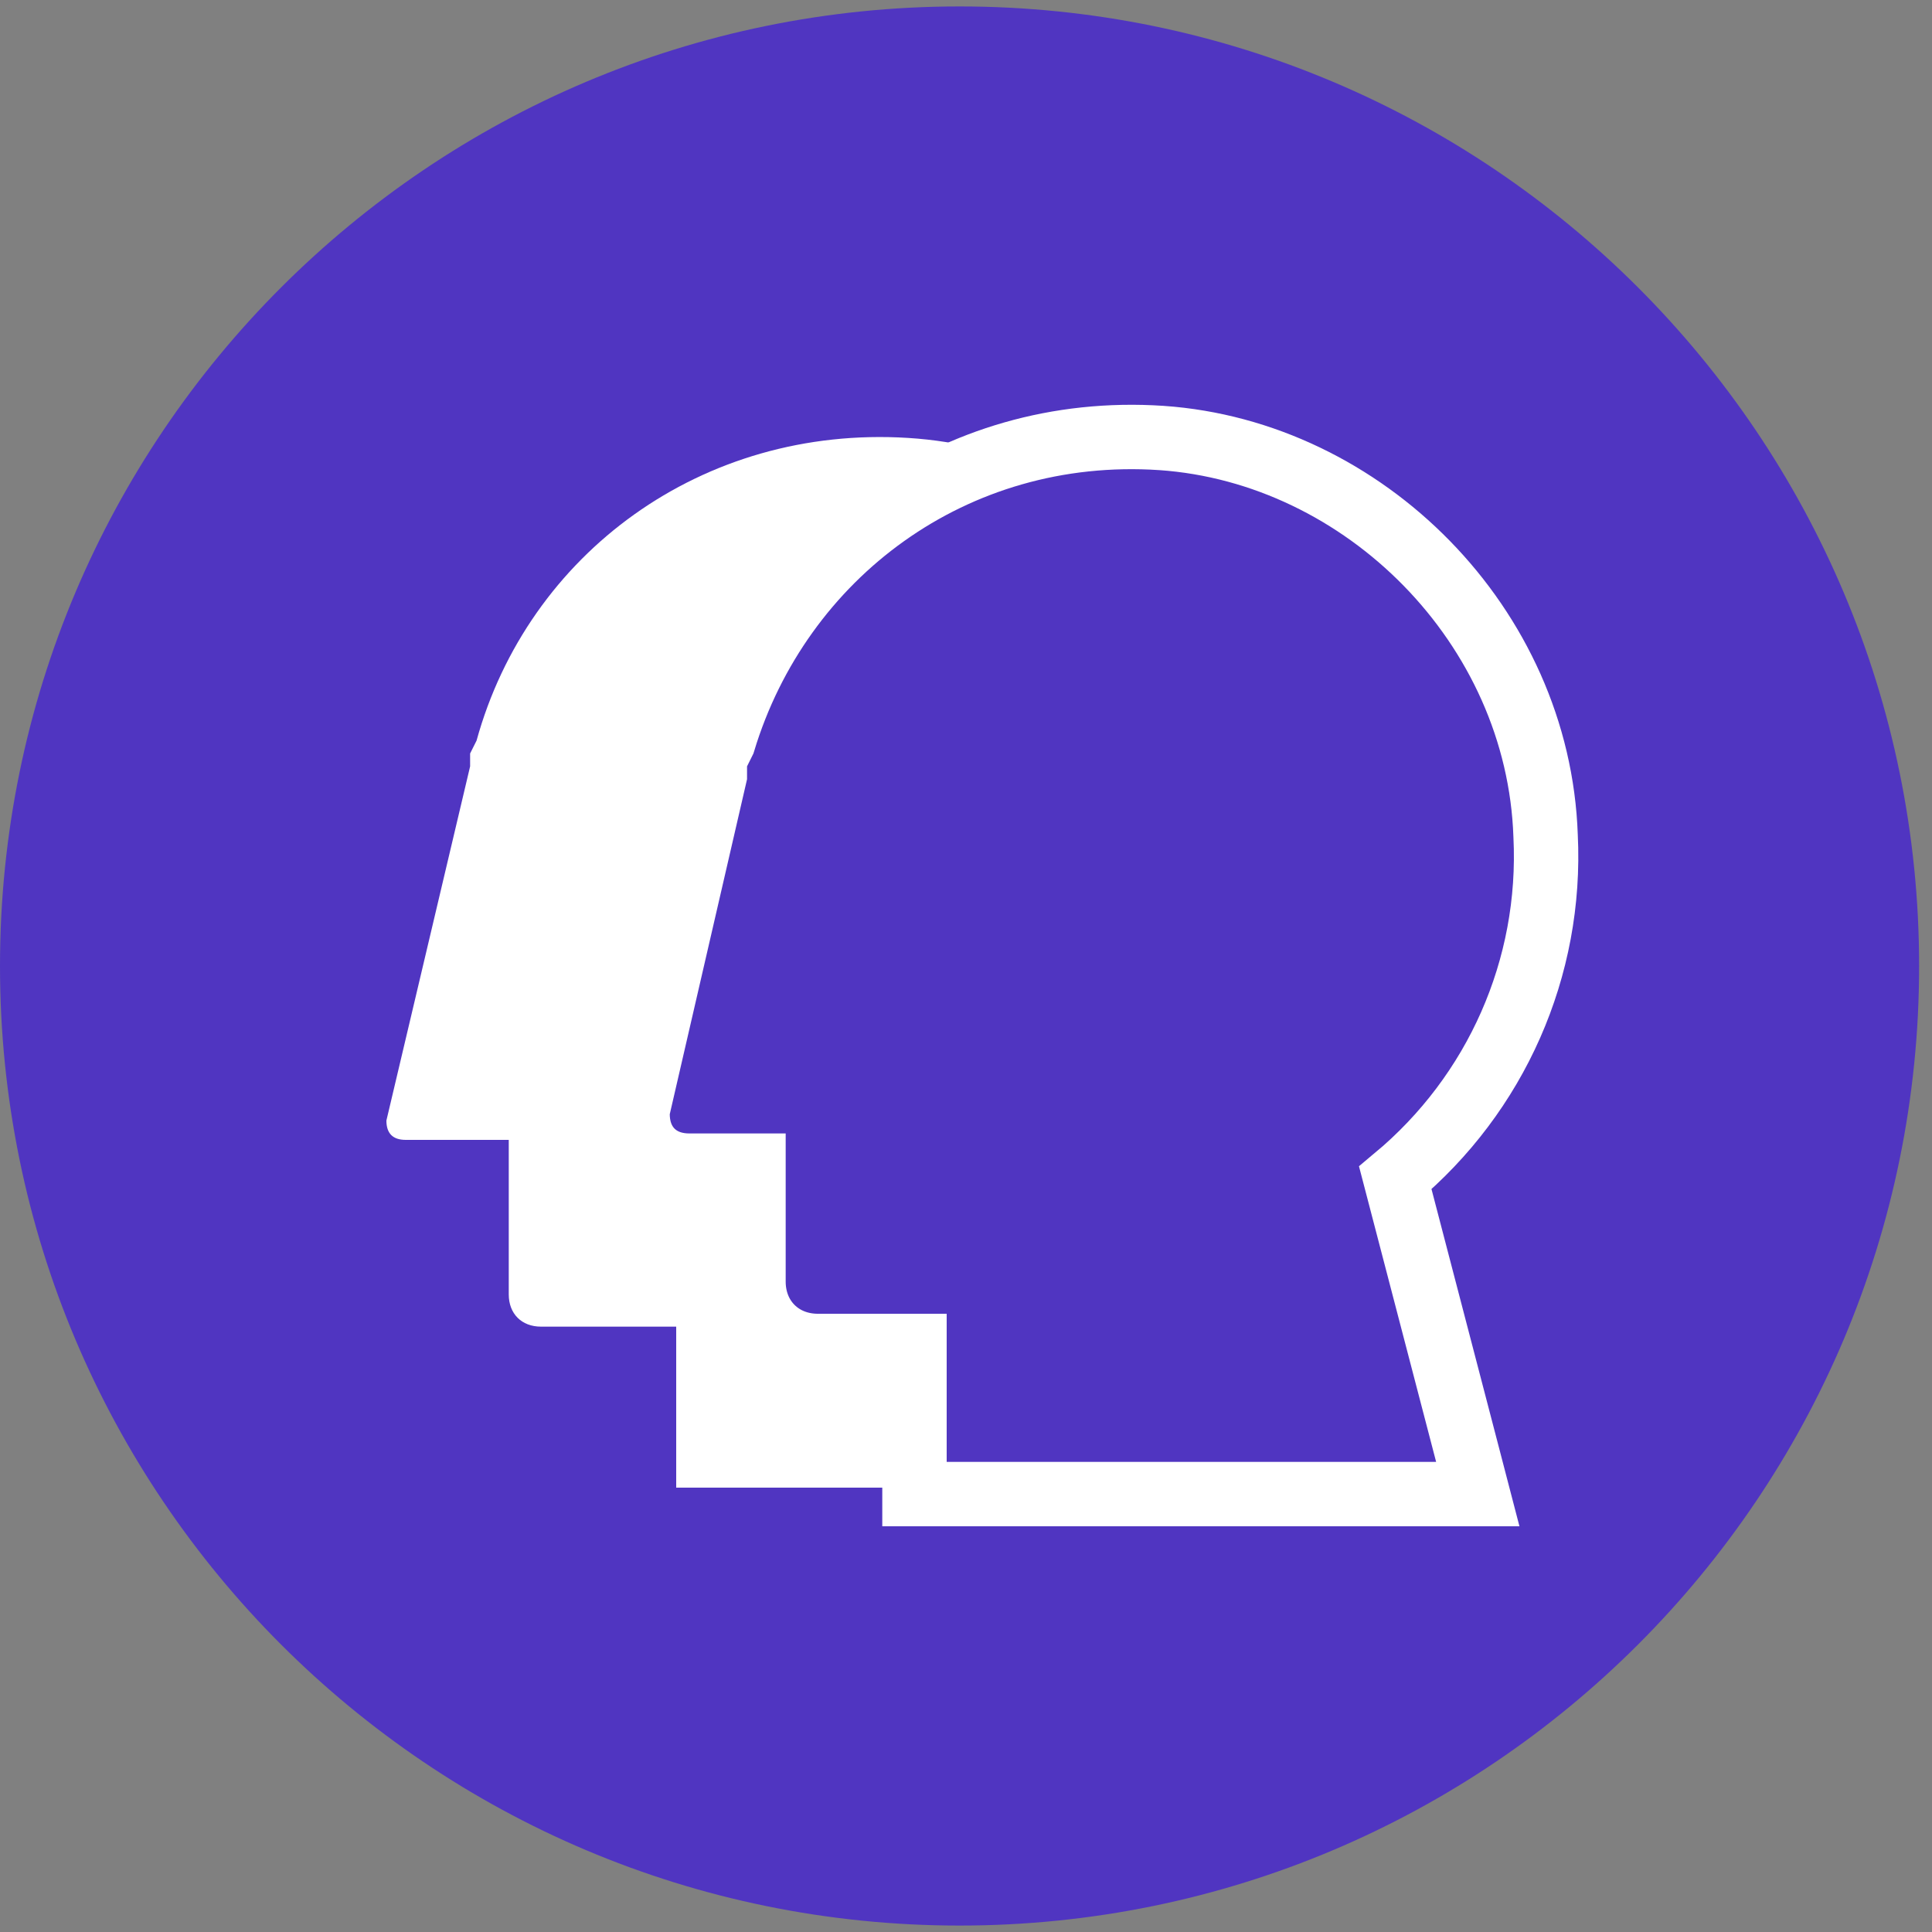
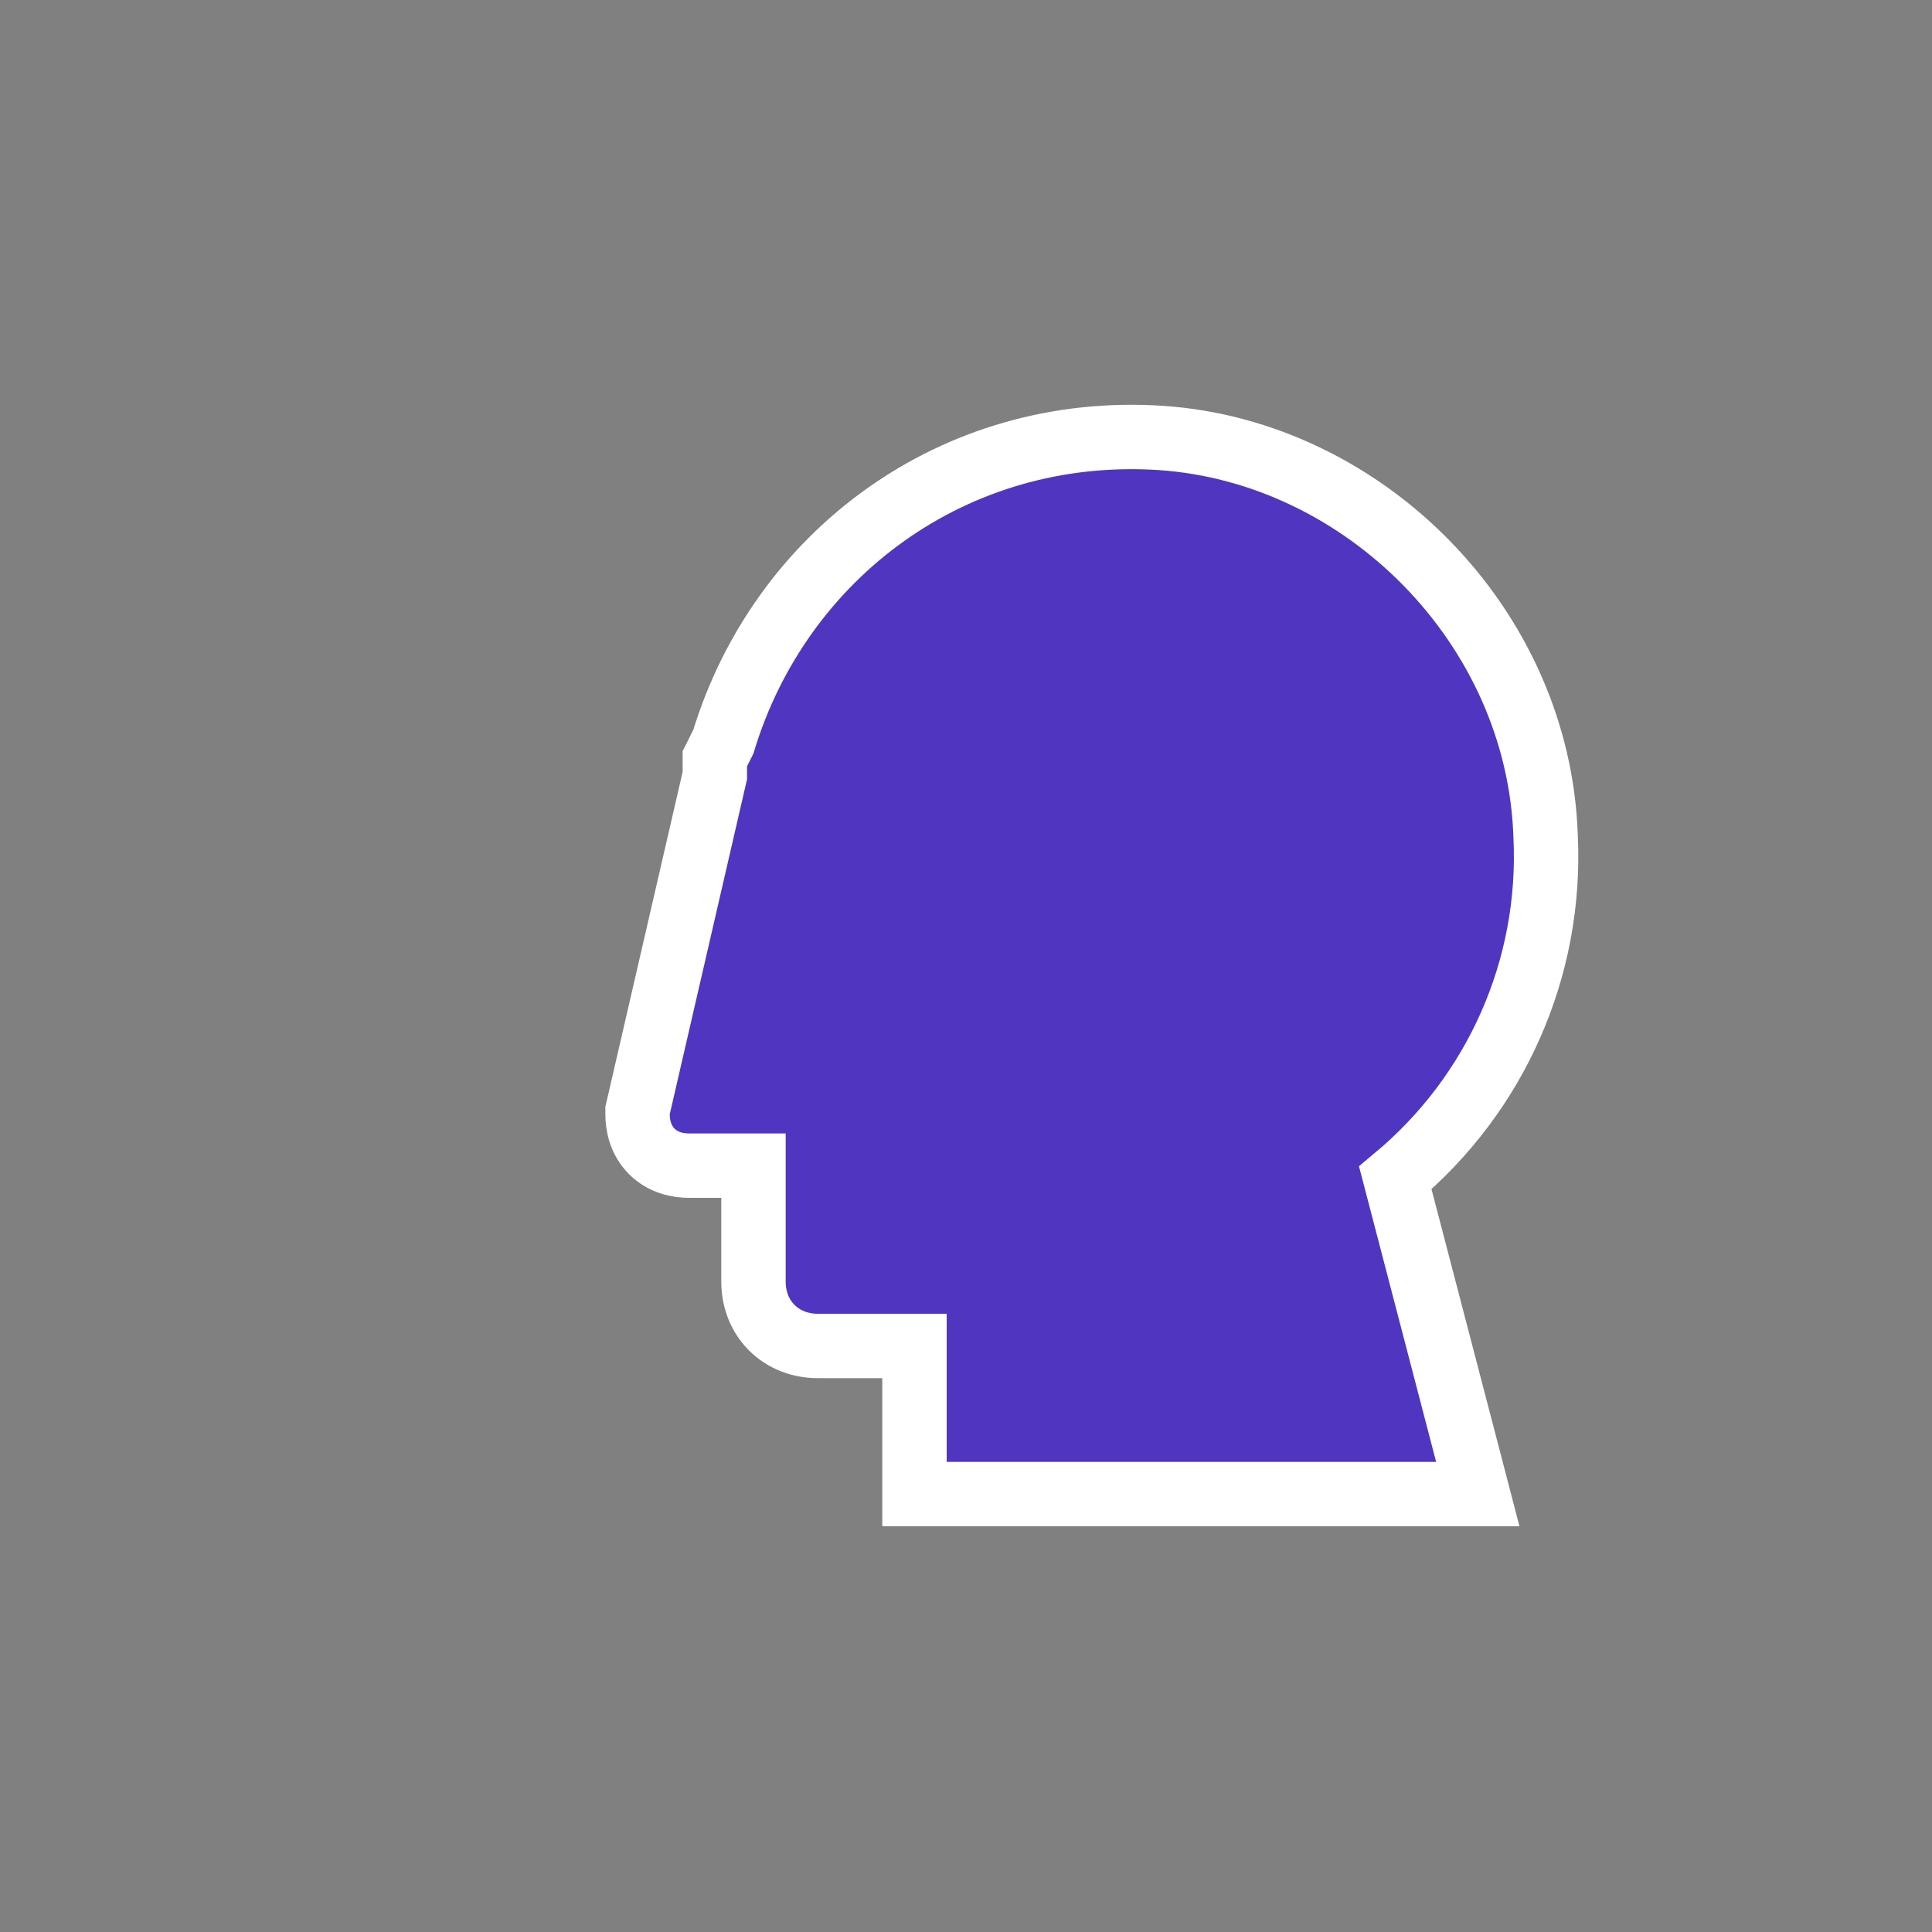
<svg xmlns="http://www.w3.org/2000/svg" width="30" height="30" viewBox="0 0 30 30" fill="none">
  <rect x="0" y="0" width="30" height="30" fill="#808080" stroke="none" />
-   <path d="M14.9 29.9C23.129 29.9 29.8 23.229 29.8 15C29.8 6.771 23.129 0.1 14.9 0.1C6.671 0.1 0 6.771 0 15C0 23.229 6.671 29.9 14.9 29.9Z" fill="#5035C1" />
-   <path d="M20 12.8C19.9 9.6 17.3 7 14.1 6.8C10.9 6.6 8.2 8.6 7.4 11.5L7.3 11.7C7.3 11.8 7.3 11.8 7.3 11.9L6 17.4C6 17.6 6.1 17.7 6.3 17.7H7.9V20.1C7.9 20.4 8.1 20.6 8.4 20.6H10.5V23.1H18.6L17.4 18.2C19.1 17 20.1 15.1 20 12.8Z" fill="white" />
  <path d="M23.5 13C23.4 10 20.9 7.5 18 7.3C15 7.1 12.5 9 11.7 11.7L11.6 11.9C11.6 12 11.6 12 11.6 12.1L10.4 17.3C10.4 17.5 10.5 17.6 10.7 17.6H12.2V19.9C12.2 20.2 12.4 20.4 12.7 20.4H14.7V22.7H22.3L21.1 18.1C22.7 16.9 23.6 15 23.5 13Z" stroke="white" stroke-miterlimit="10" />
  <path d="M18.034 6.801L18.033 6.801C14.805 6.586 12.11 8.624 11.233 11.515L11.153 11.676L11.1 11.782V11.9V11.901V11.901V11.902V11.902V11.903V11.903V11.904V11.905V11.905V11.906V11.906V11.907V11.907V11.908V11.909V11.909V11.91V11.91V11.911V11.911V11.912V11.912V11.913V11.913V11.914V11.915V11.915V11.916V11.916V11.917V11.917V11.918V11.918V11.919V11.919V11.92V11.92V11.921V11.921V11.922V11.922V11.923V11.923V11.924V11.924V11.925V11.925V11.926V11.926V11.927V11.927V11.928V11.928V11.928V11.929V11.93V11.93V11.93V11.931V11.931V11.932V11.932V11.933V11.933V11.934V11.934V11.935V11.935V11.935V11.936V11.936V11.937V11.937V11.938V11.938V11.939V11.939V11.94V11.94V11.94V11.941V11.941V11.942V11.942V11.943V11.943V11.943V11.944V11.944V11.945V11.945V11.945V11.946V11.946V11.947V11.947V11.947V11.948V11.948V11.949V11.949V11.95V11.95V11.95V11.951V11.951V11.951V11.952V11.952V11.953V11.953V11.953V11.954V11.954V11.954V11.955V11.955V11.956V11.956V11.956V11.957V11.957V11.957V11.958V11.958V11.959V11.959V11.959V11.96V11.96V11.96V11.961V11.961V11.962V11.962V11.962V11.963V11.963V11.963V11.964V11.964V11.964V11.965V11.965V11.966V11.966V11.966V11.966V11.967V11.967V11.967V11.968V11.968V11.969V11.969V11.969V11.97V11.97V11.97V11.971V11.971V11.971V11.972V11.972V11.972V11.973V11.973V11.973V11.973V11.974V11.974V11.975V11.975V11.975V11.976V11.976V11.976V11.976V11.977V11.977V11.977V11.978V11.978V11.978V11.979V11.979V11.979V11.98V11.98V11.98V11.981V11.981V11.981V11.982V11.982V11.982V11.982V11.983V11.983V11.983V11.984V11.984V11.984V11.985V11.985V11.985V11.986V11.986V11.986V11.986V11.987V11.987V11.987V11.988V11.988V11.988V11.989V11.989V11.989V11.989V11.99V11.99V11.99V11.991V11.991V11.991V11.992V11.992V11.992V11.992V11.993V11.993V11.993V11.993V11.994V11.994V11.994V11.995V11.995V11.995V11.996V11.996V11.996V11.996V11.997V11.997V11.997V11.998V11.998V11.998V11.998V11.999V11.999V11.999V12V12V12V12.001V12.001V12.001V12.002V12.002V12.002V12.002V12.003V12.003V12.003V12.004V12.004V12.004V12.004V12.005V12.005V12.005V12.006V12.006V12.006V12.007V12.007V12.007V12.007V12.008V12.008V12.008V12.008V12.009V12.009V12.009V12.01V12.01V12.01V12.011V12.011V12.011V12.011V12.012V12.012V12.012V12.013V12.013V12.013V12.014V12.014V12.014V12.014V12.015V12.015V12.015V12.016V12.016V12.016V12.017V12.017V12.017V12.018V12.018V12.018V12.018V12.019V12.019V12.02V12.02V12.02V12.02V12.021V12.021V12.021V12.022V12.022V12.022V12.023V12.023V12.023V12.024V12.024V12.024V12.024V12.025V12.025V12.025V12.026V12.026V12.027V12.027V12.027V12.027V12.028V12.028V12.028V12.029V12.029V12.03V12.03V12.03V12.03V12.031V12.031V12.031V12.032V12.032V12.033V12.033V12.033V12.034V12.034V12.034V12.035V12.035V12.035V12.036V12.036V12.036V12.037V12.037V12.037V12.038V12.038V12.039V12.039V12.039V12.04V12.04V12.04V12.041V12.041V12.041V12.042V12.042V12.043V12.043V12.043L9.913 17.188L9.9 17.243V17.3C9.9 17.477 9.945 17.702 10.121 17.879C10.298 18.055 10.523 18.1 10.7 18.1H11.7V19.9C11.7 20.164 11.79 20.422 11.984 20.616C12.178 20.81 12.436 20.9 12.7 20.9H14.2V22.7V23.2H14.7H22.3H22.947L22.784 22.574L21.666 18.29C23.23 16.986 24.101 15.031 24 12.979C23.889 9.72 21.184 7.018 18.034 6.801Z" fill="#5035C1" stroke="white" />
</svg>